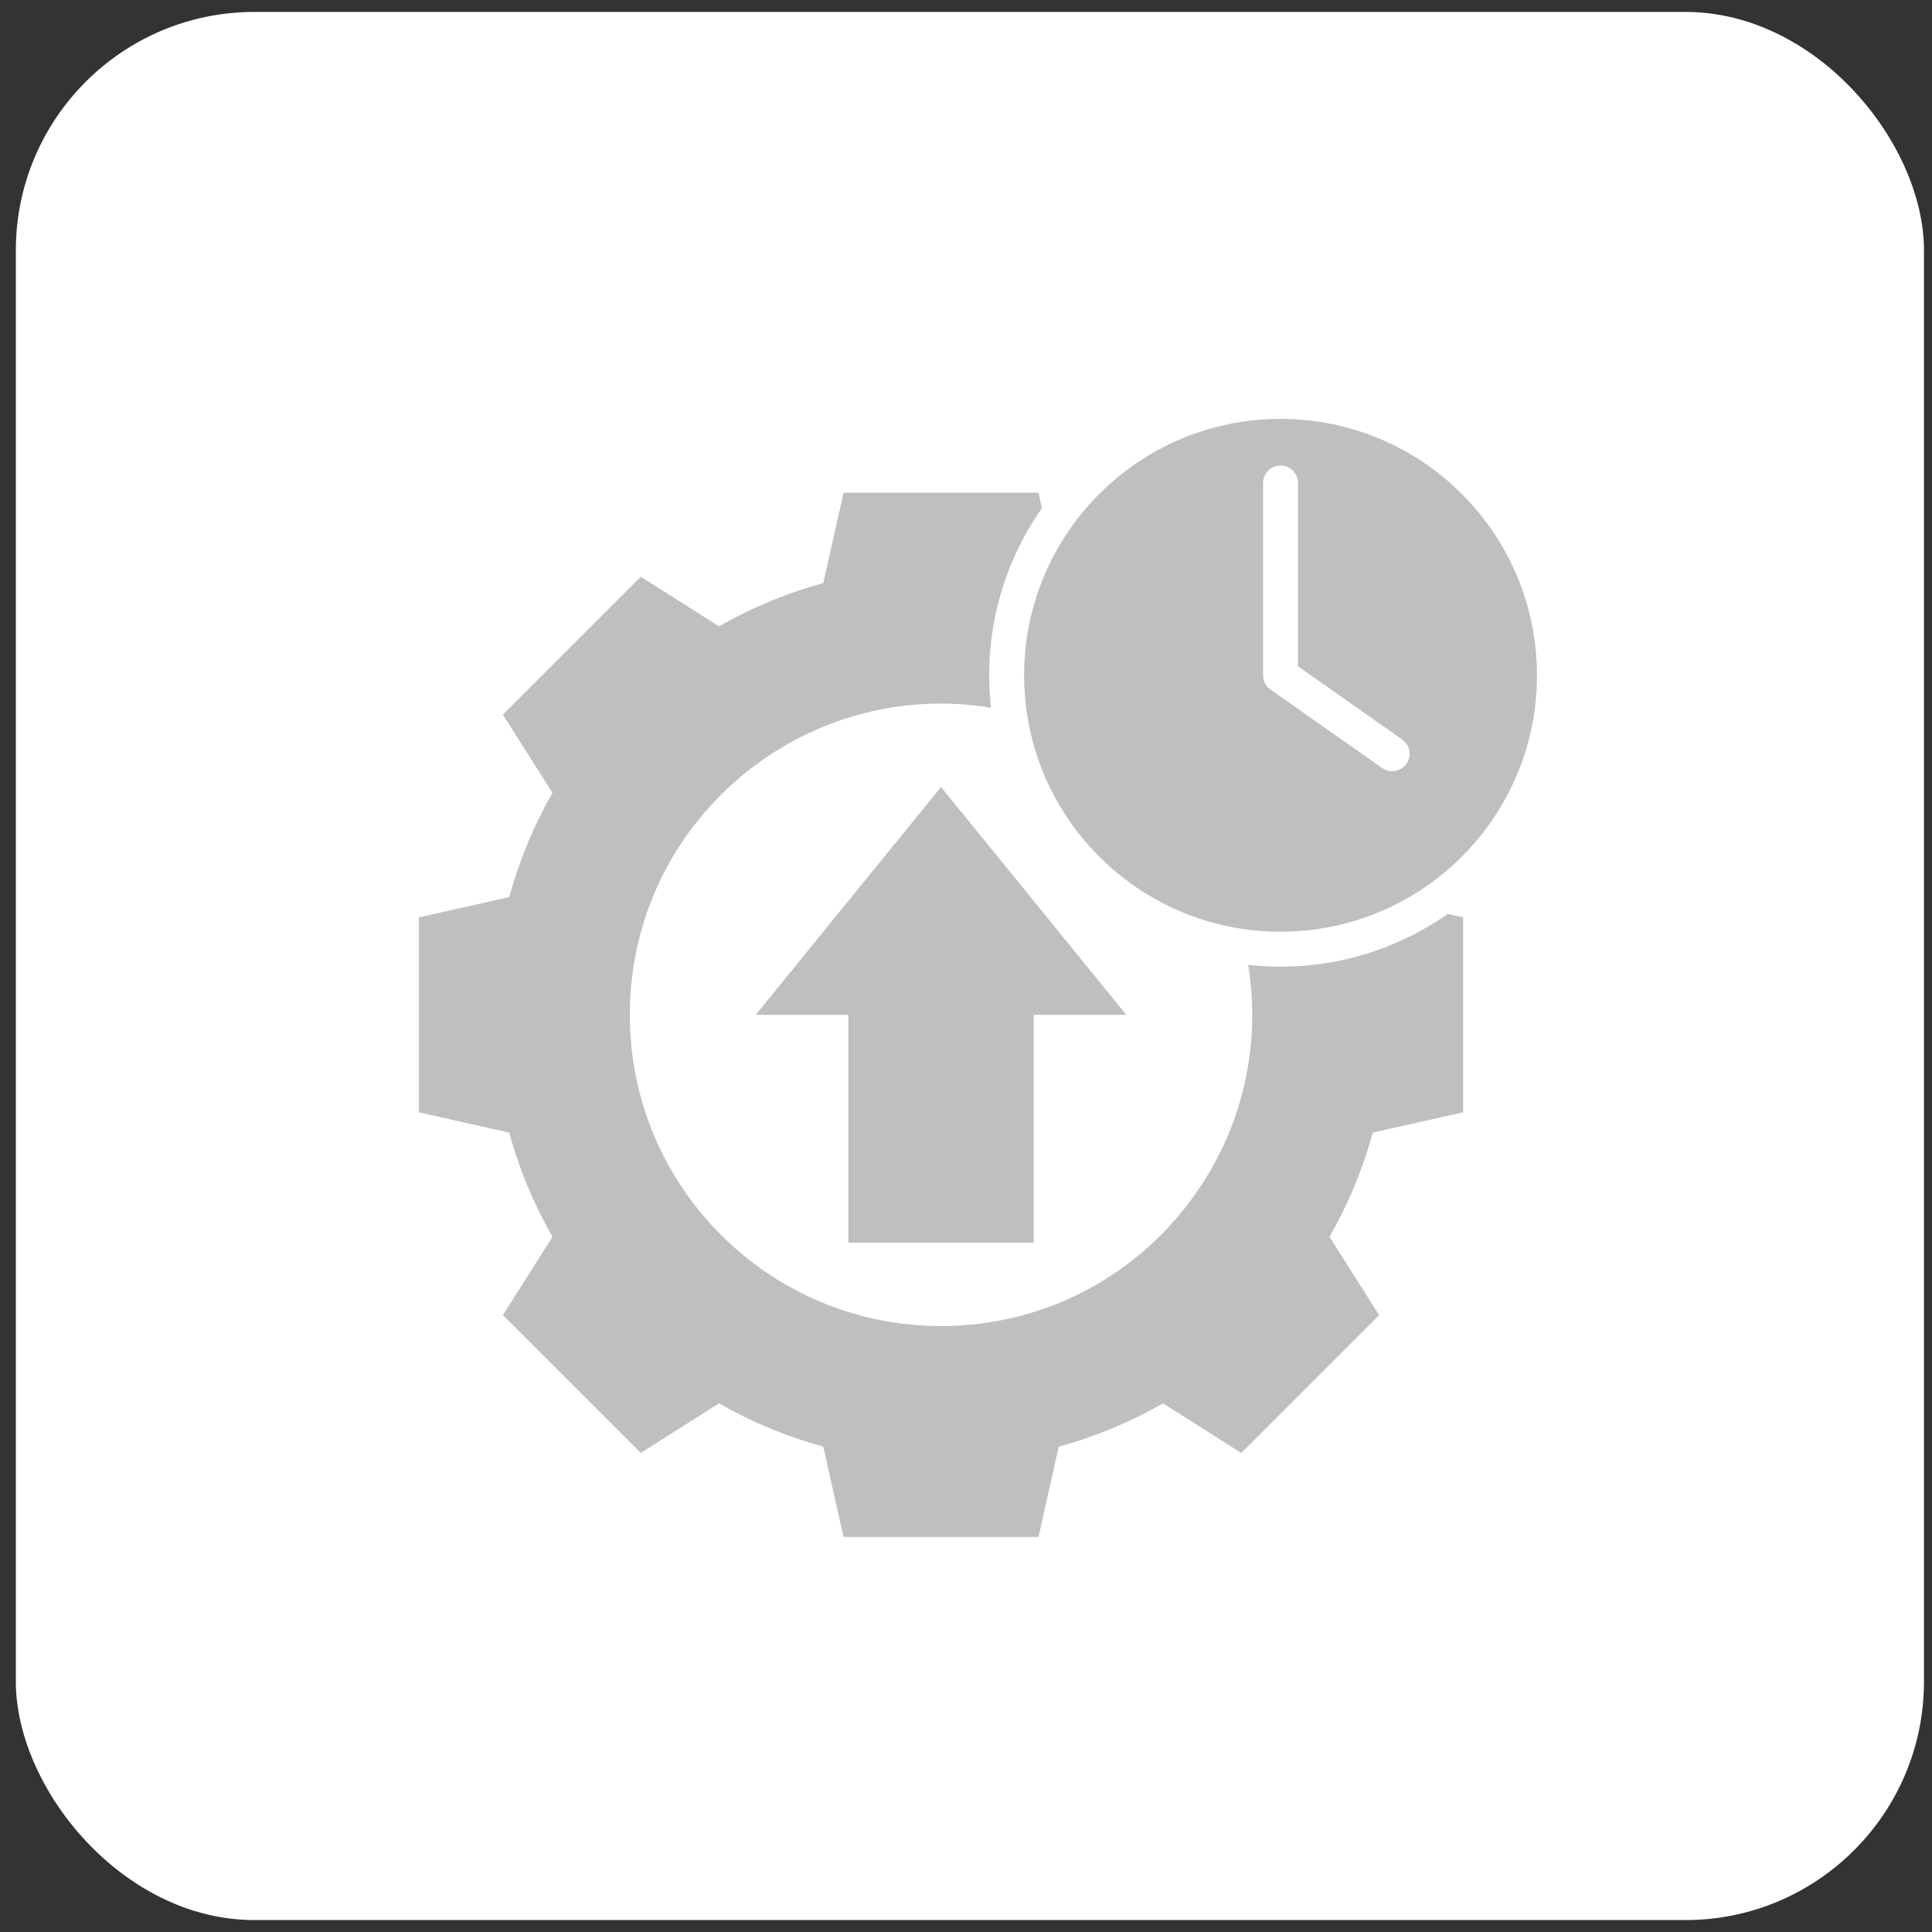
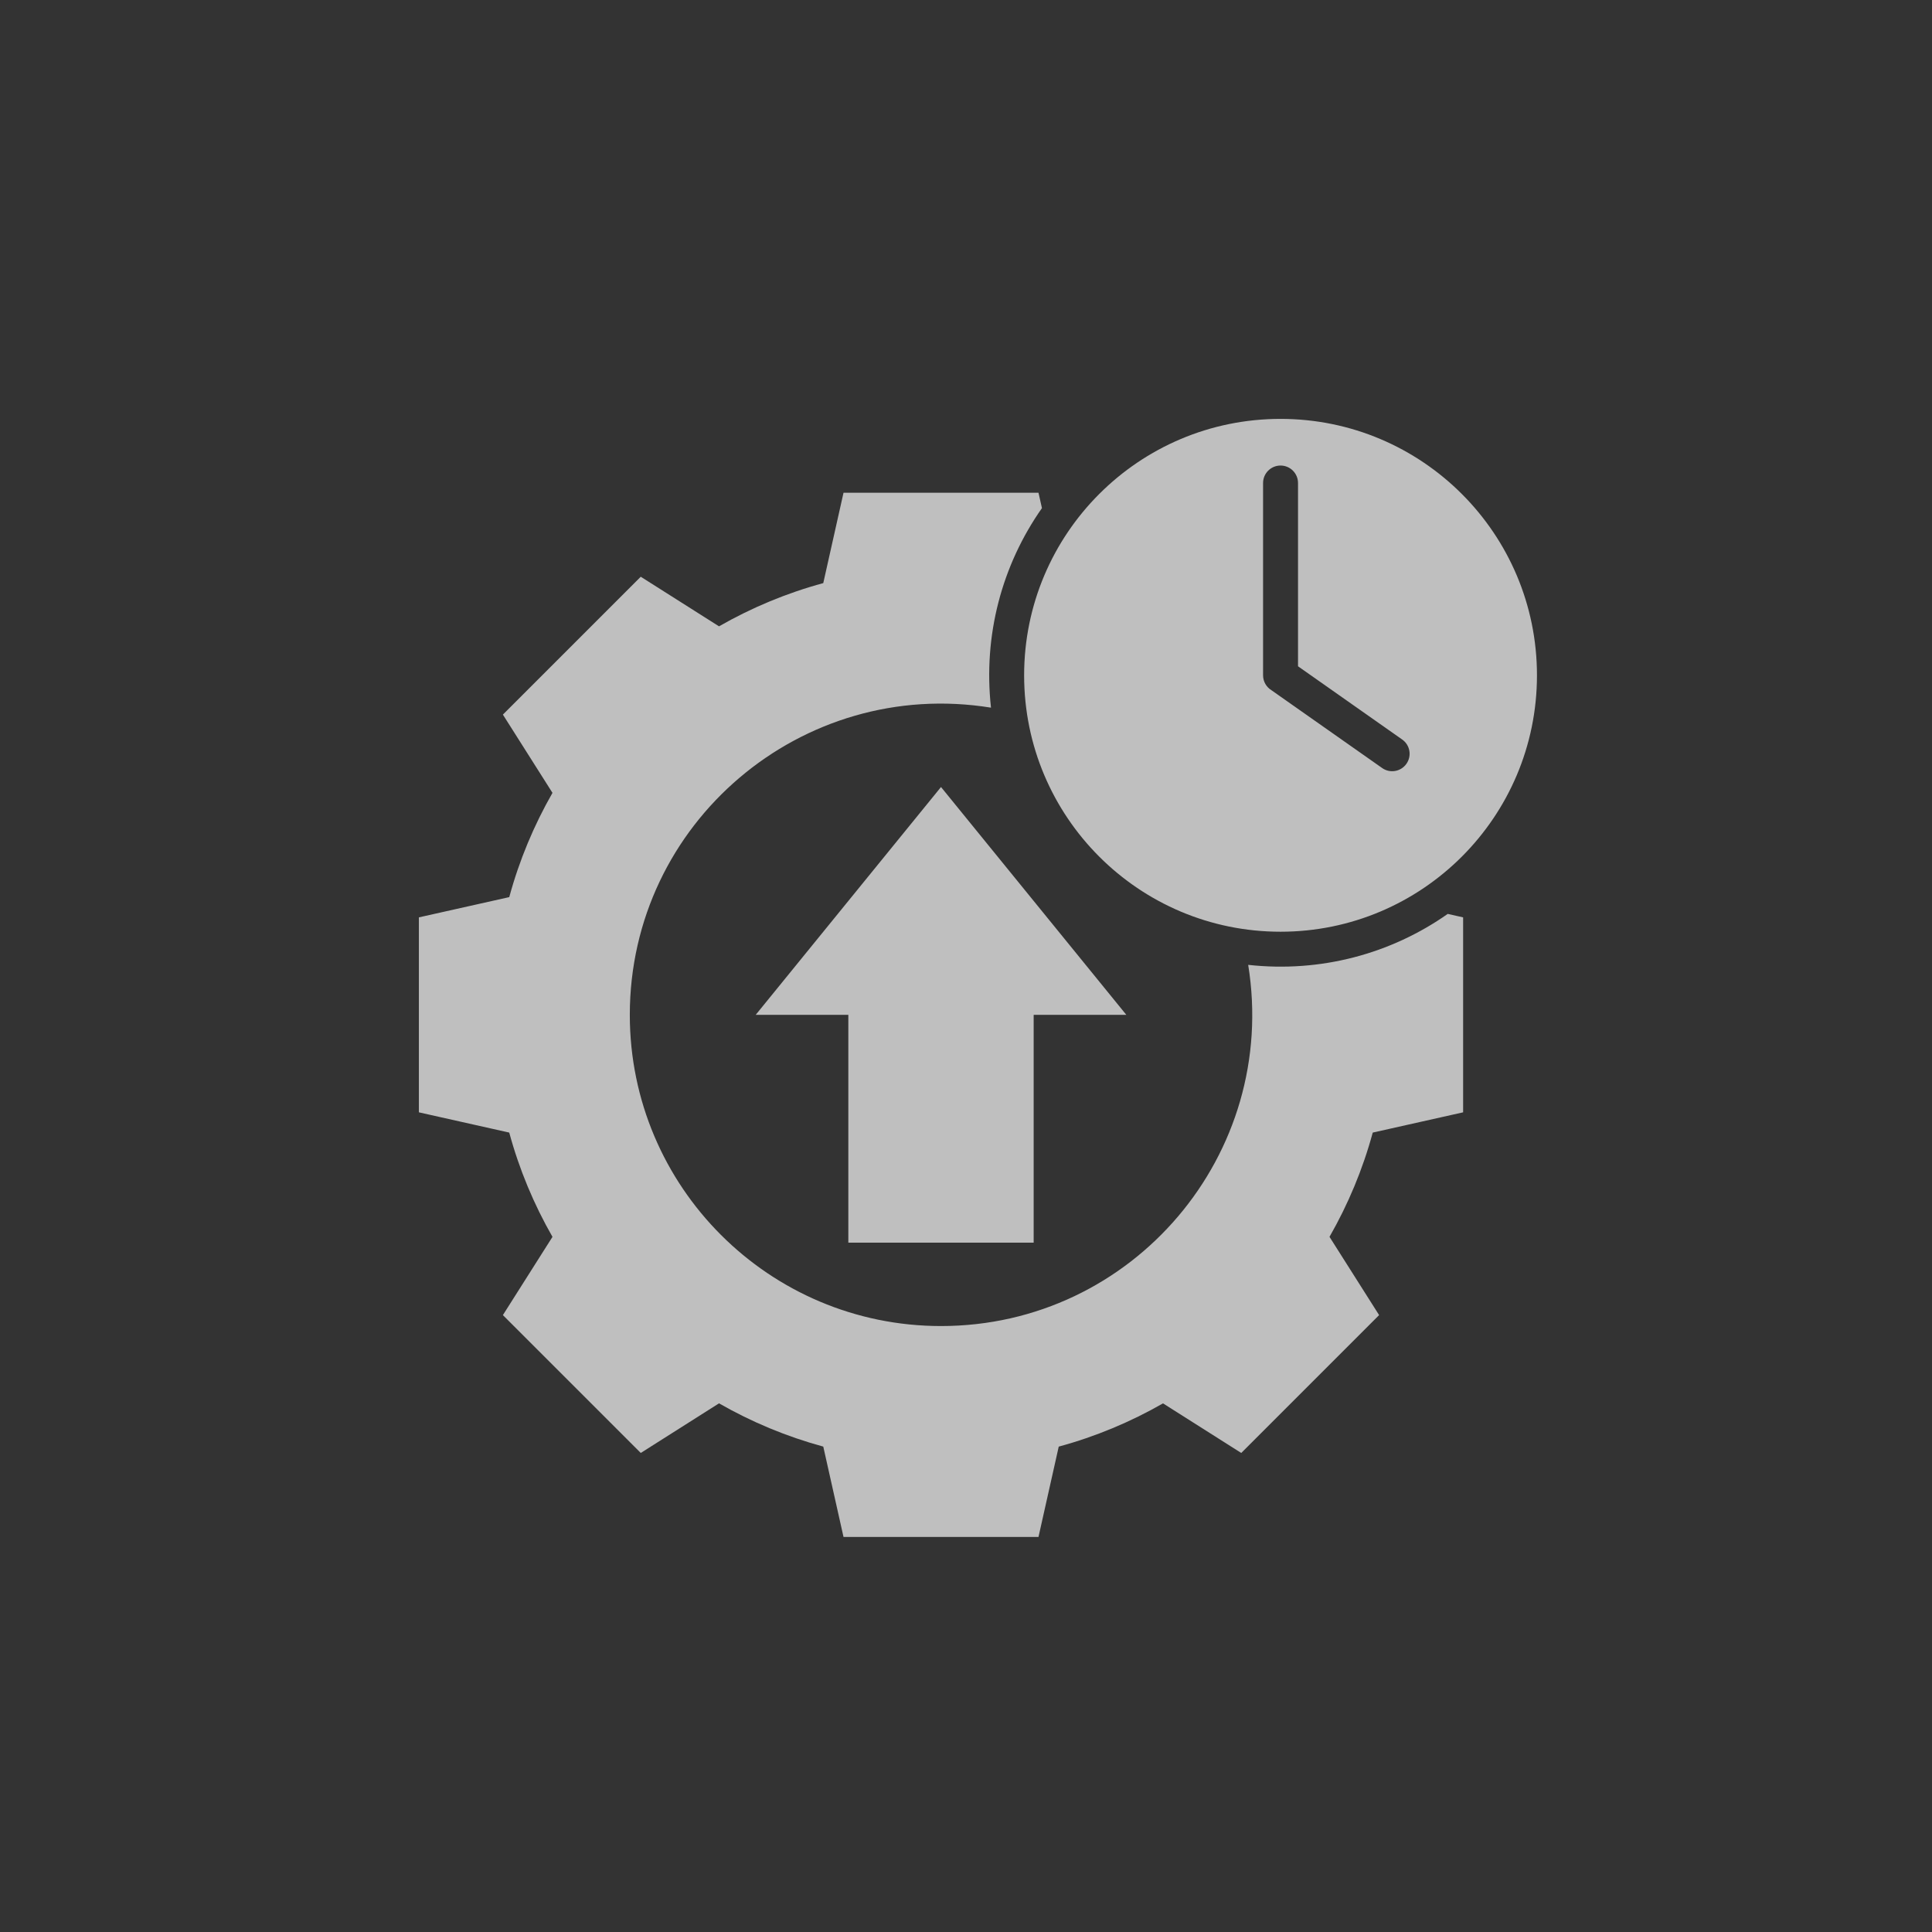
<svg xmlns="http://www.w3.org/2000/svg" width="81" height="81" viewBox="0 0 81 81" fill="none">
  <rect x="0" y="0" width="81" height="81" fill="#333333" stroke="none" />
-   <rect x="0.664" y="0.5" width="80" height="80" rx="10" fill="white" />
  <path fill-rule="evenodd" clip-rule="evenodd" d="M60.697 38.316L61.342 38.461V46.635L57.553 47.484C57.133 49.03 56.519 50.495 55.74 51.855L57.82 55.136L52.04 60.916L48.76 58.837C47.401 59.616 45.934 60.23 44.388 60.65L43.539 64.438H35.365L34.516 60.649C32.97 60.228 31.505 59.615 30.145 58.836L26.864 60.916L21.084 55.136L23.163 51.856C22.384 50.496 21.77 49.03 21.35 47.484L17.562 46.635V38.461L21.351 37.612C21.771 36.066 22.385 34.6 23.163 33.241L21.084 29.96L26.864 24.18L30.145 26.259C31.505 25.481 32.97 24.867 34.516 24.447L35.365 20.658H43.539L43.684 21.303C42.008 23.689 41.213 26.635 41.548 29.669C33.615 28.387 26.405 34.498 26.405 42.548C26.405 49.754 32.246 55.595 39.452 55.595C47.502 55.595 53.612 48.386 52.331 40.452C55.365 40.787 58.311 39.992 60.697 38.316ZM53.687 17.562C47.75 17.562 42.937 22.375 42.937 28.313C42.937 34.25 47.75 39.063 53.687 39.063C59.624 39.063 64.438 34.25 64.438 28.313C64.438 22.375 59.624 17.562 53.687 17.562ZM52.955 20.25V28.313C52.955 28.577 53.095 28.808 53.305 28.937L57.947 32.2C58.277 32.433 58.733 32.353 58.965 32.023C59.198 31.693 59.118 31.237 58.788 31.005L54.42 27.934V20.25C54.42 19.846 54.092 19.518 53.688 19.518C53.283 19.518 52.955 19.846 52.955 20.25ZM43.337 52.1V42.548H47.222L39.452 32.996L31.683 42.548H35.567V52.1H43.337Z" fill="#BFBFBF" />
</svg>